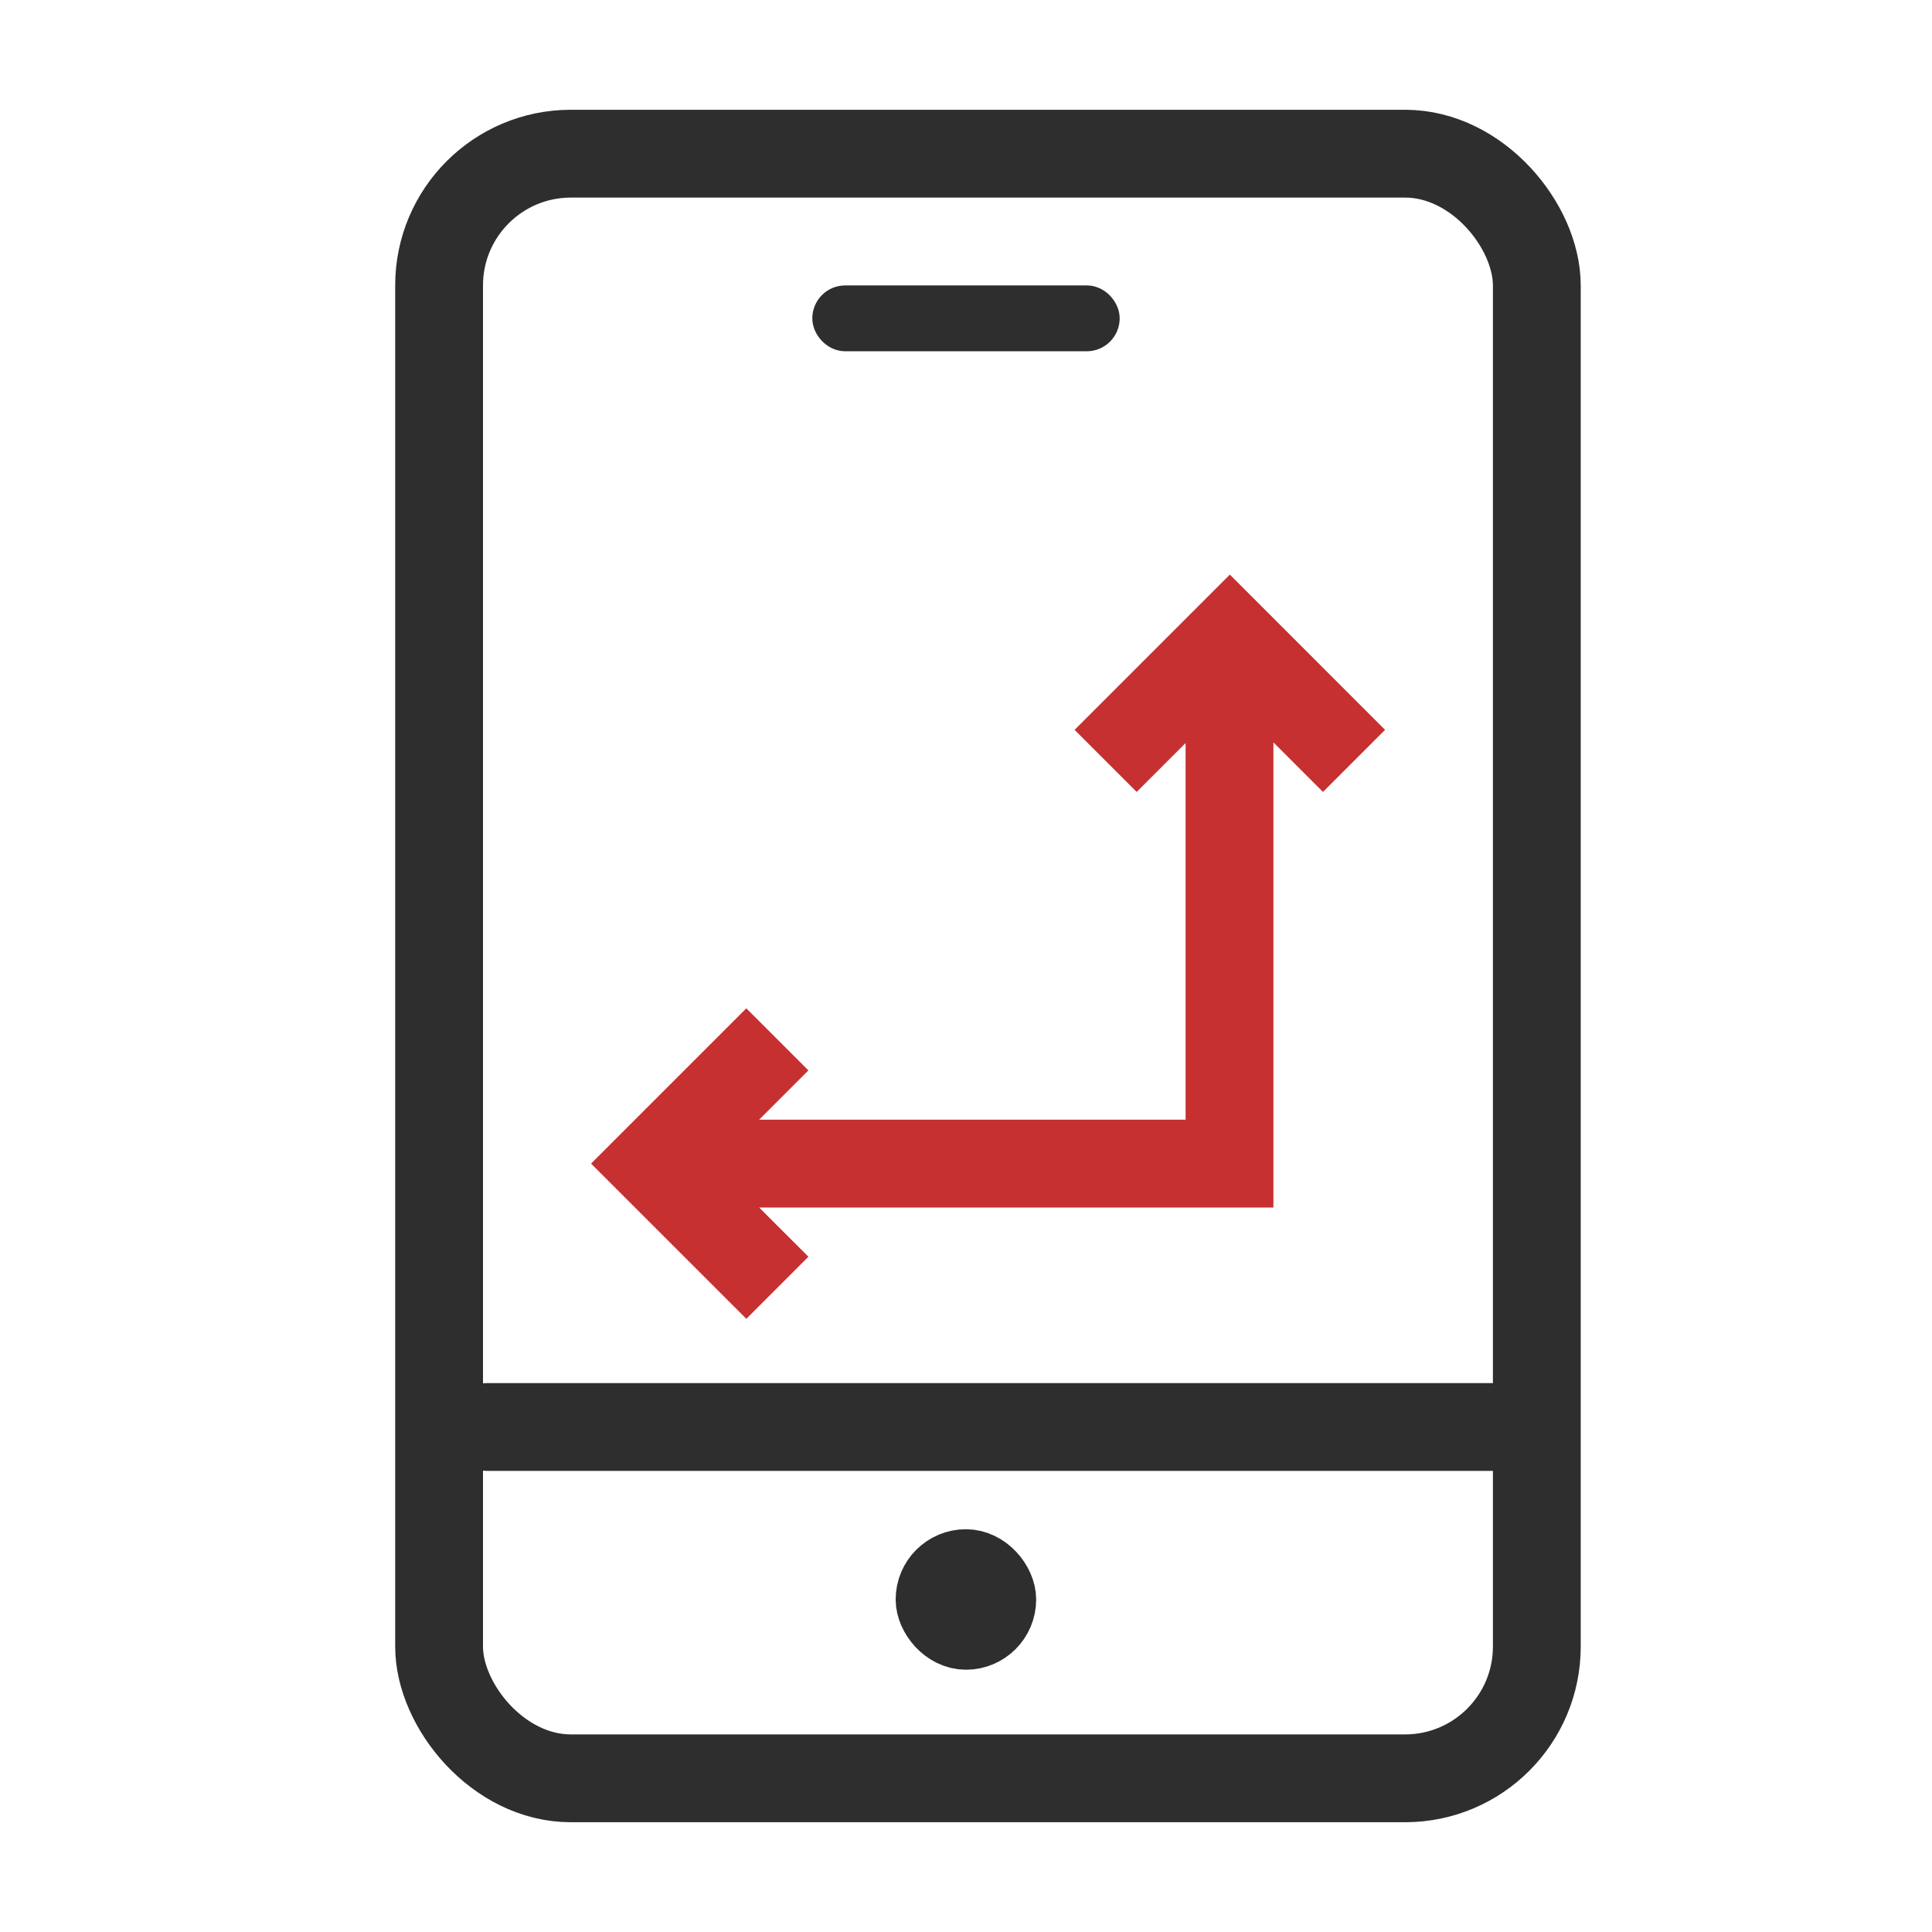
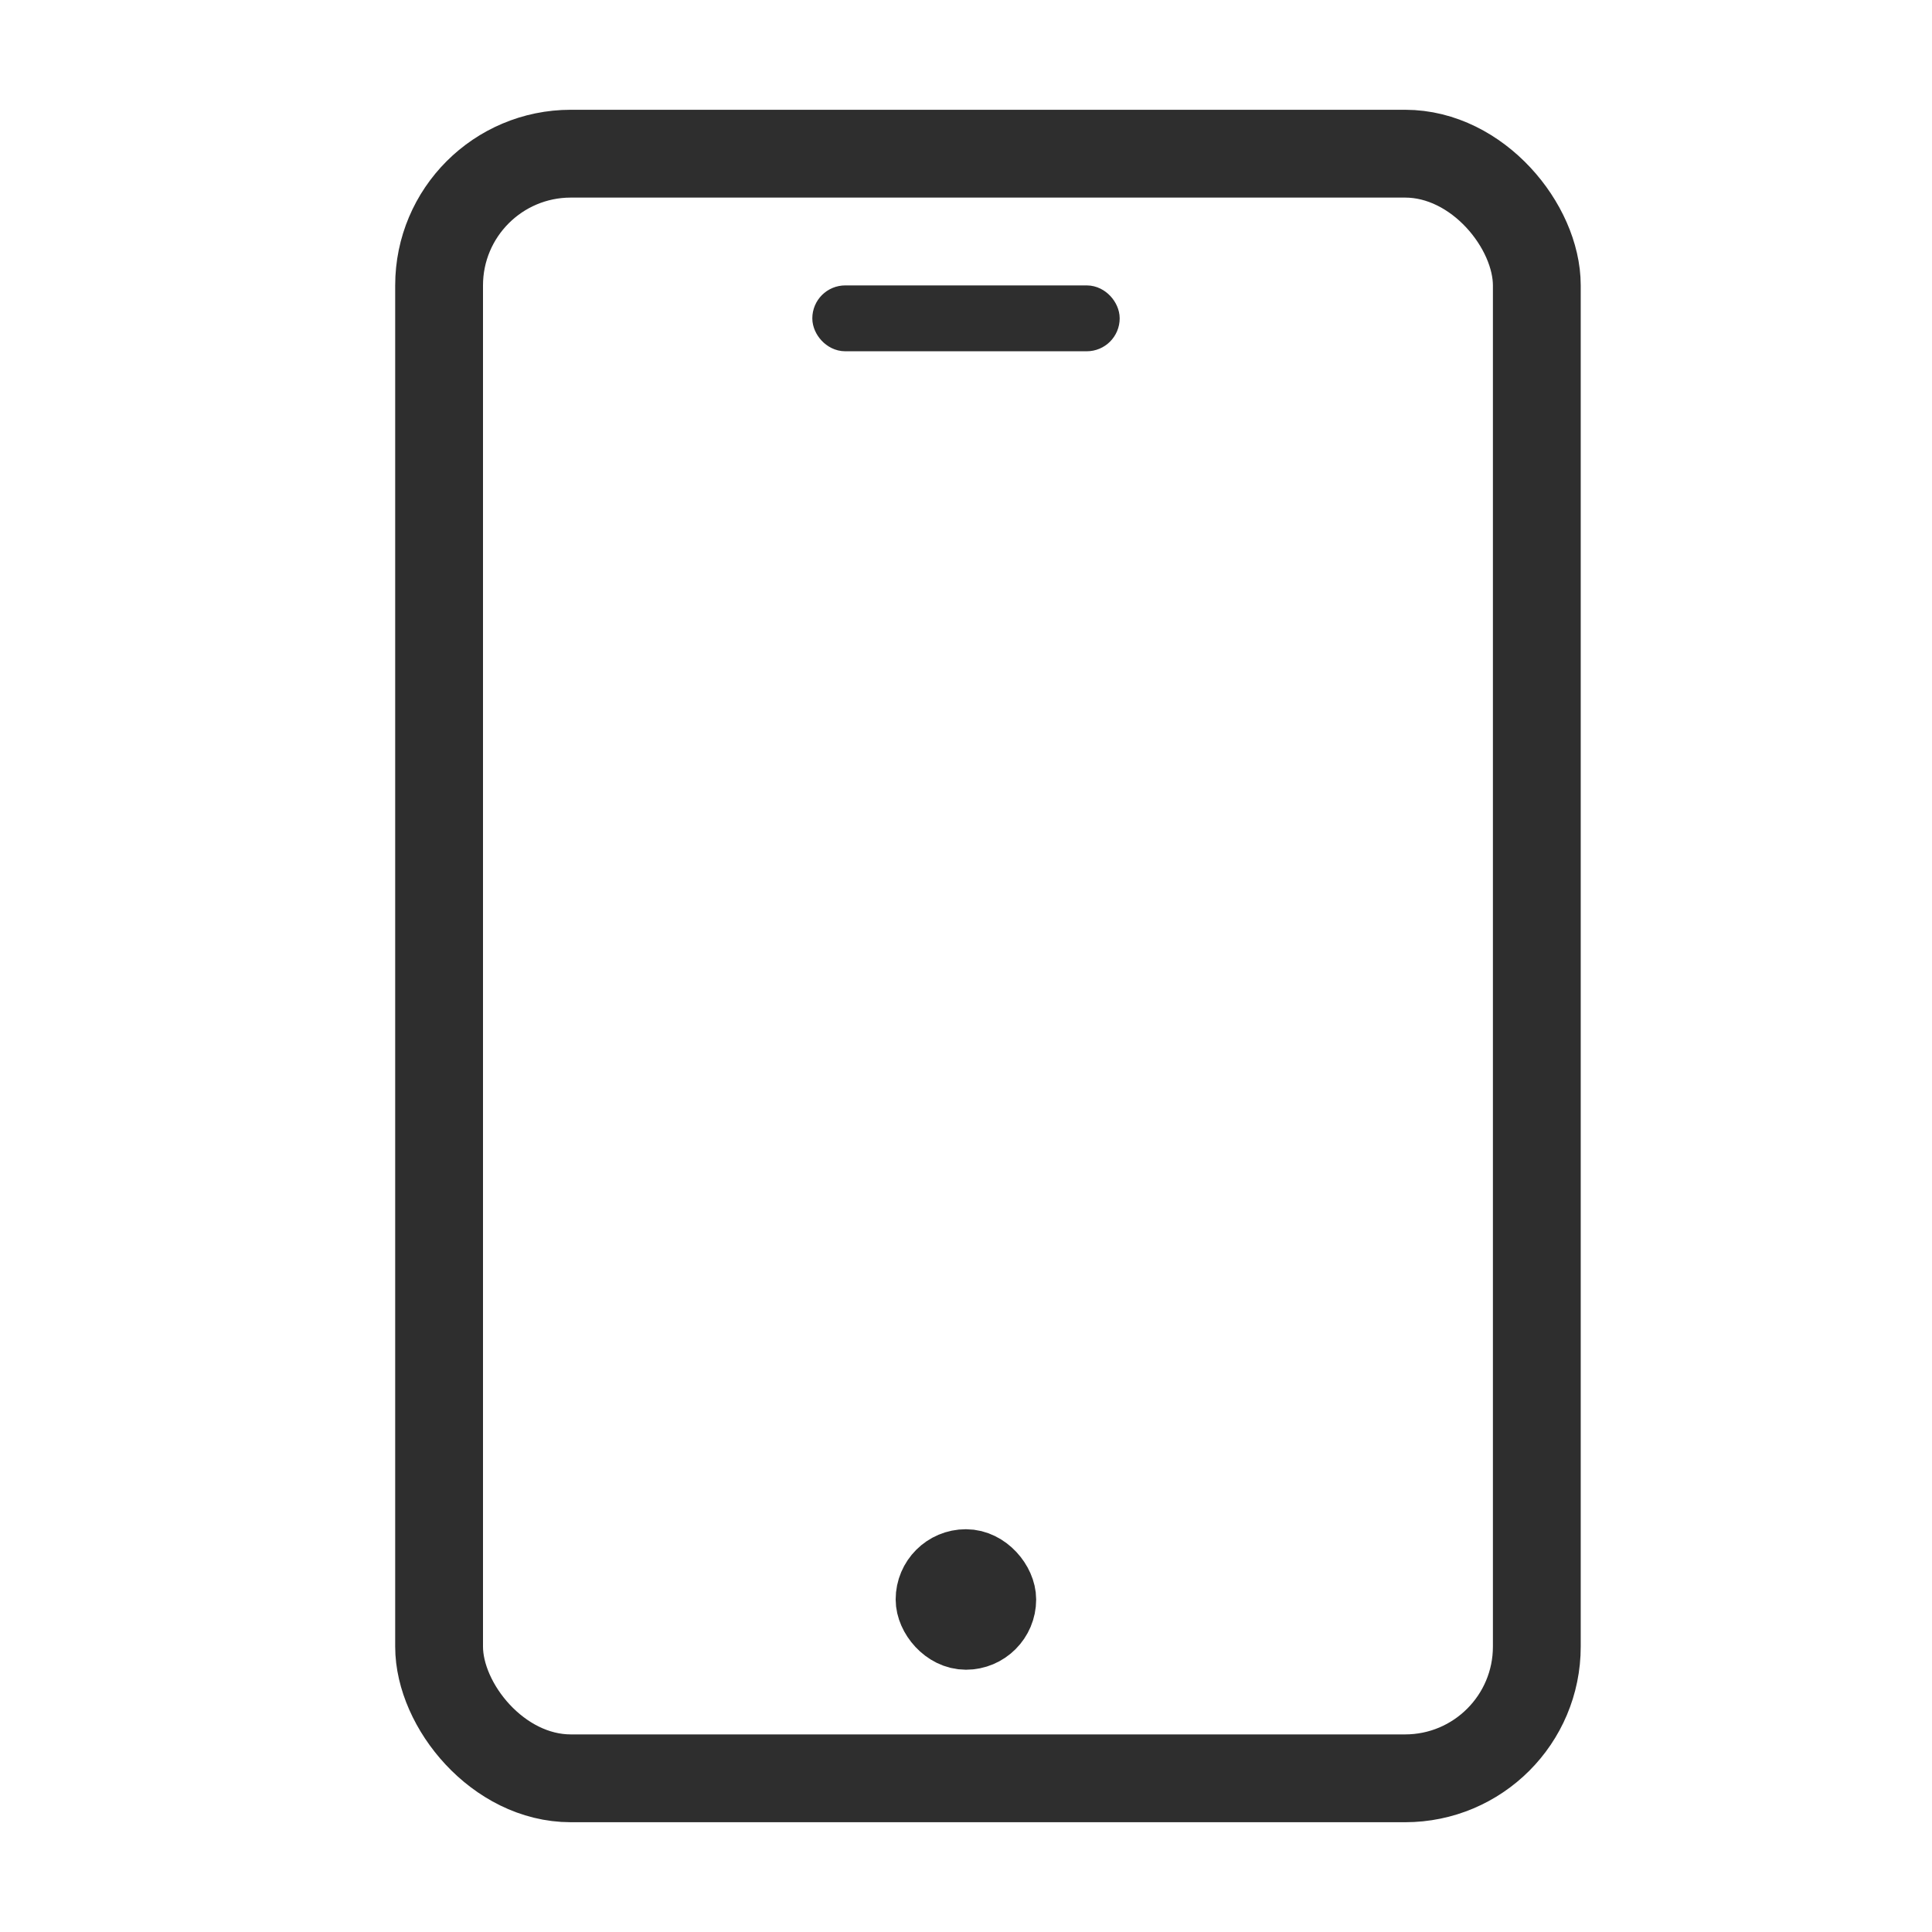
<svg xmlns="http://www.w3.org/2000/svg" width="44" height="44" viewBox="0 0 44 44" fill="none">
  <rect x="21.198" y="35.627" width="1.6" height="1.6" rx="0.8" stroke="#2E2E2E" stroke-width="1.6" />
-   <path fill-rule="evenodd" clip-rule="evenodd" d="M27.001 16.922L25.887 18.036L24.473 16.622L28.009 13.086L31.544 16.622L30.13 18.036L29.001 16.907V27.5H17.289L18.411 28.621L16.997 30.035L13.461 26.5L16.997 22.964L18.411 24.378L17.289 25.5H27.001V16.922Z" fill="#C63031" />
  <rect x="18.875" y="6.875" width="6.25" height="0.75" rx="0.375" stroke="#2E2E2E" stroke-width="0.75" />
-   <rect x="10.594" y="31.999" width="24.094" height="1" rx="0.5" stroke="#2E2E2E" />
  <rect x="10" y="3.5" width="25" height="37" rx="3" stroke="#2E2E2E" stroke-width="2" />
</svg>